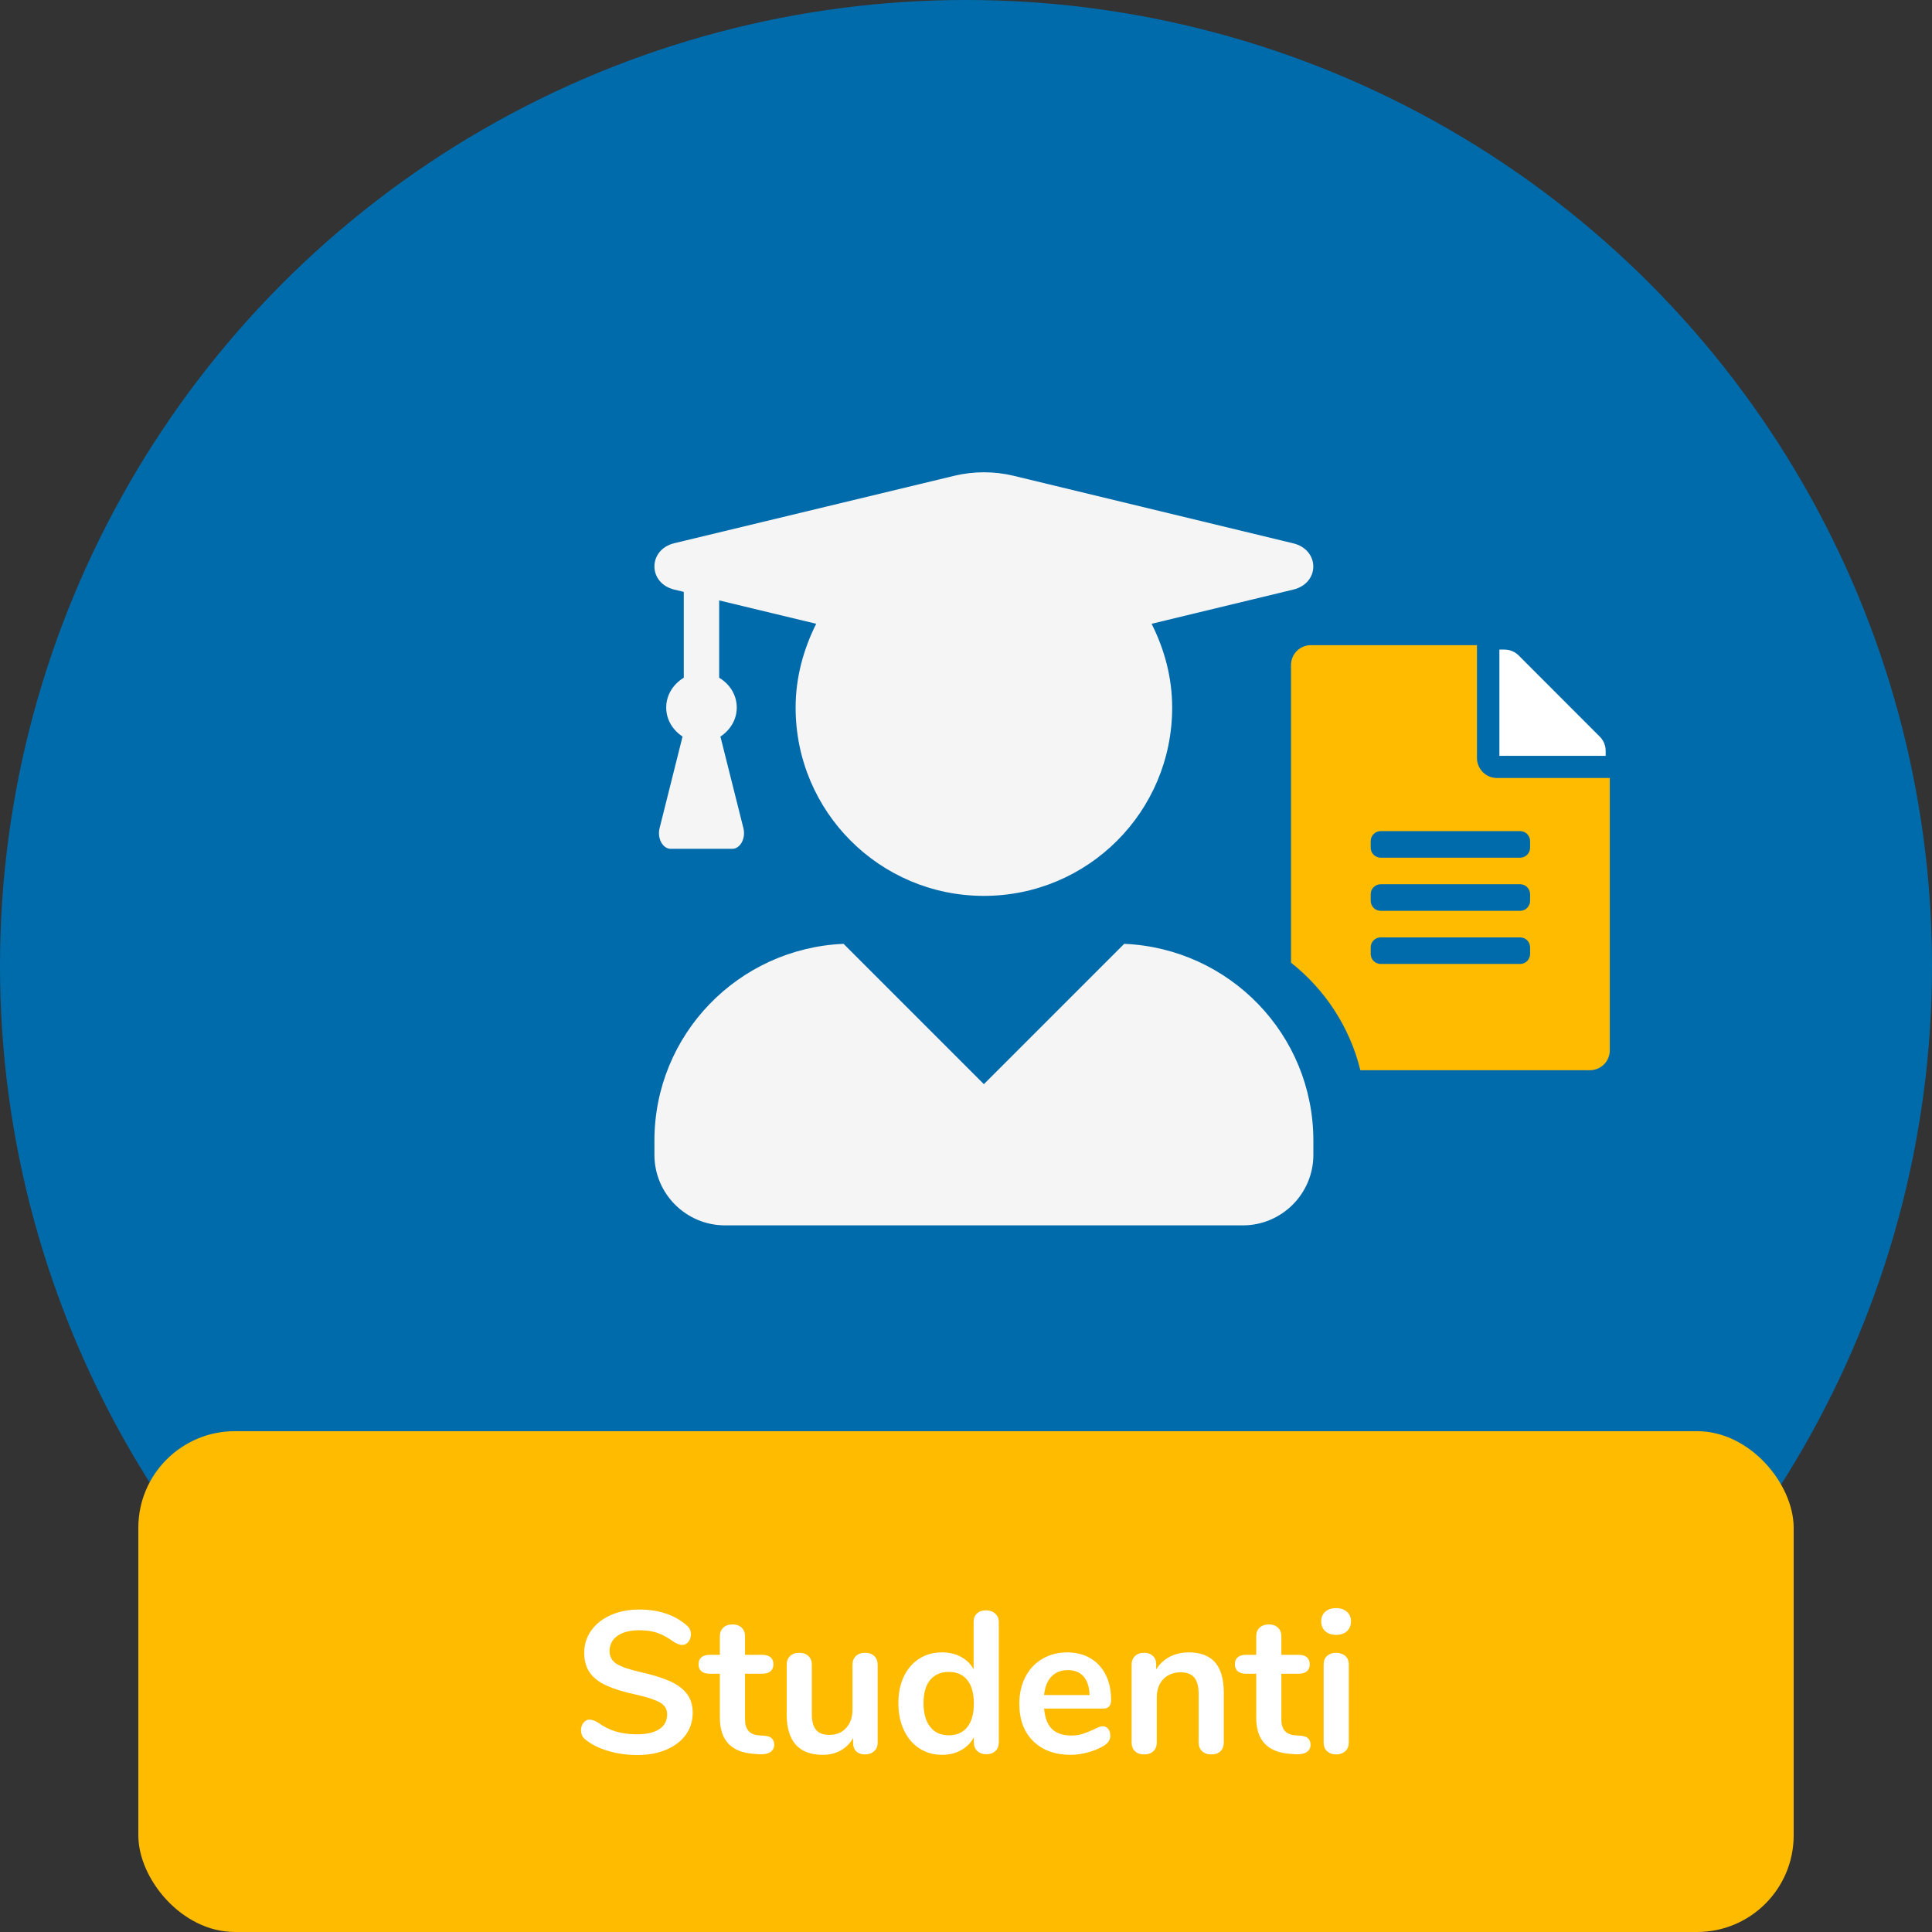
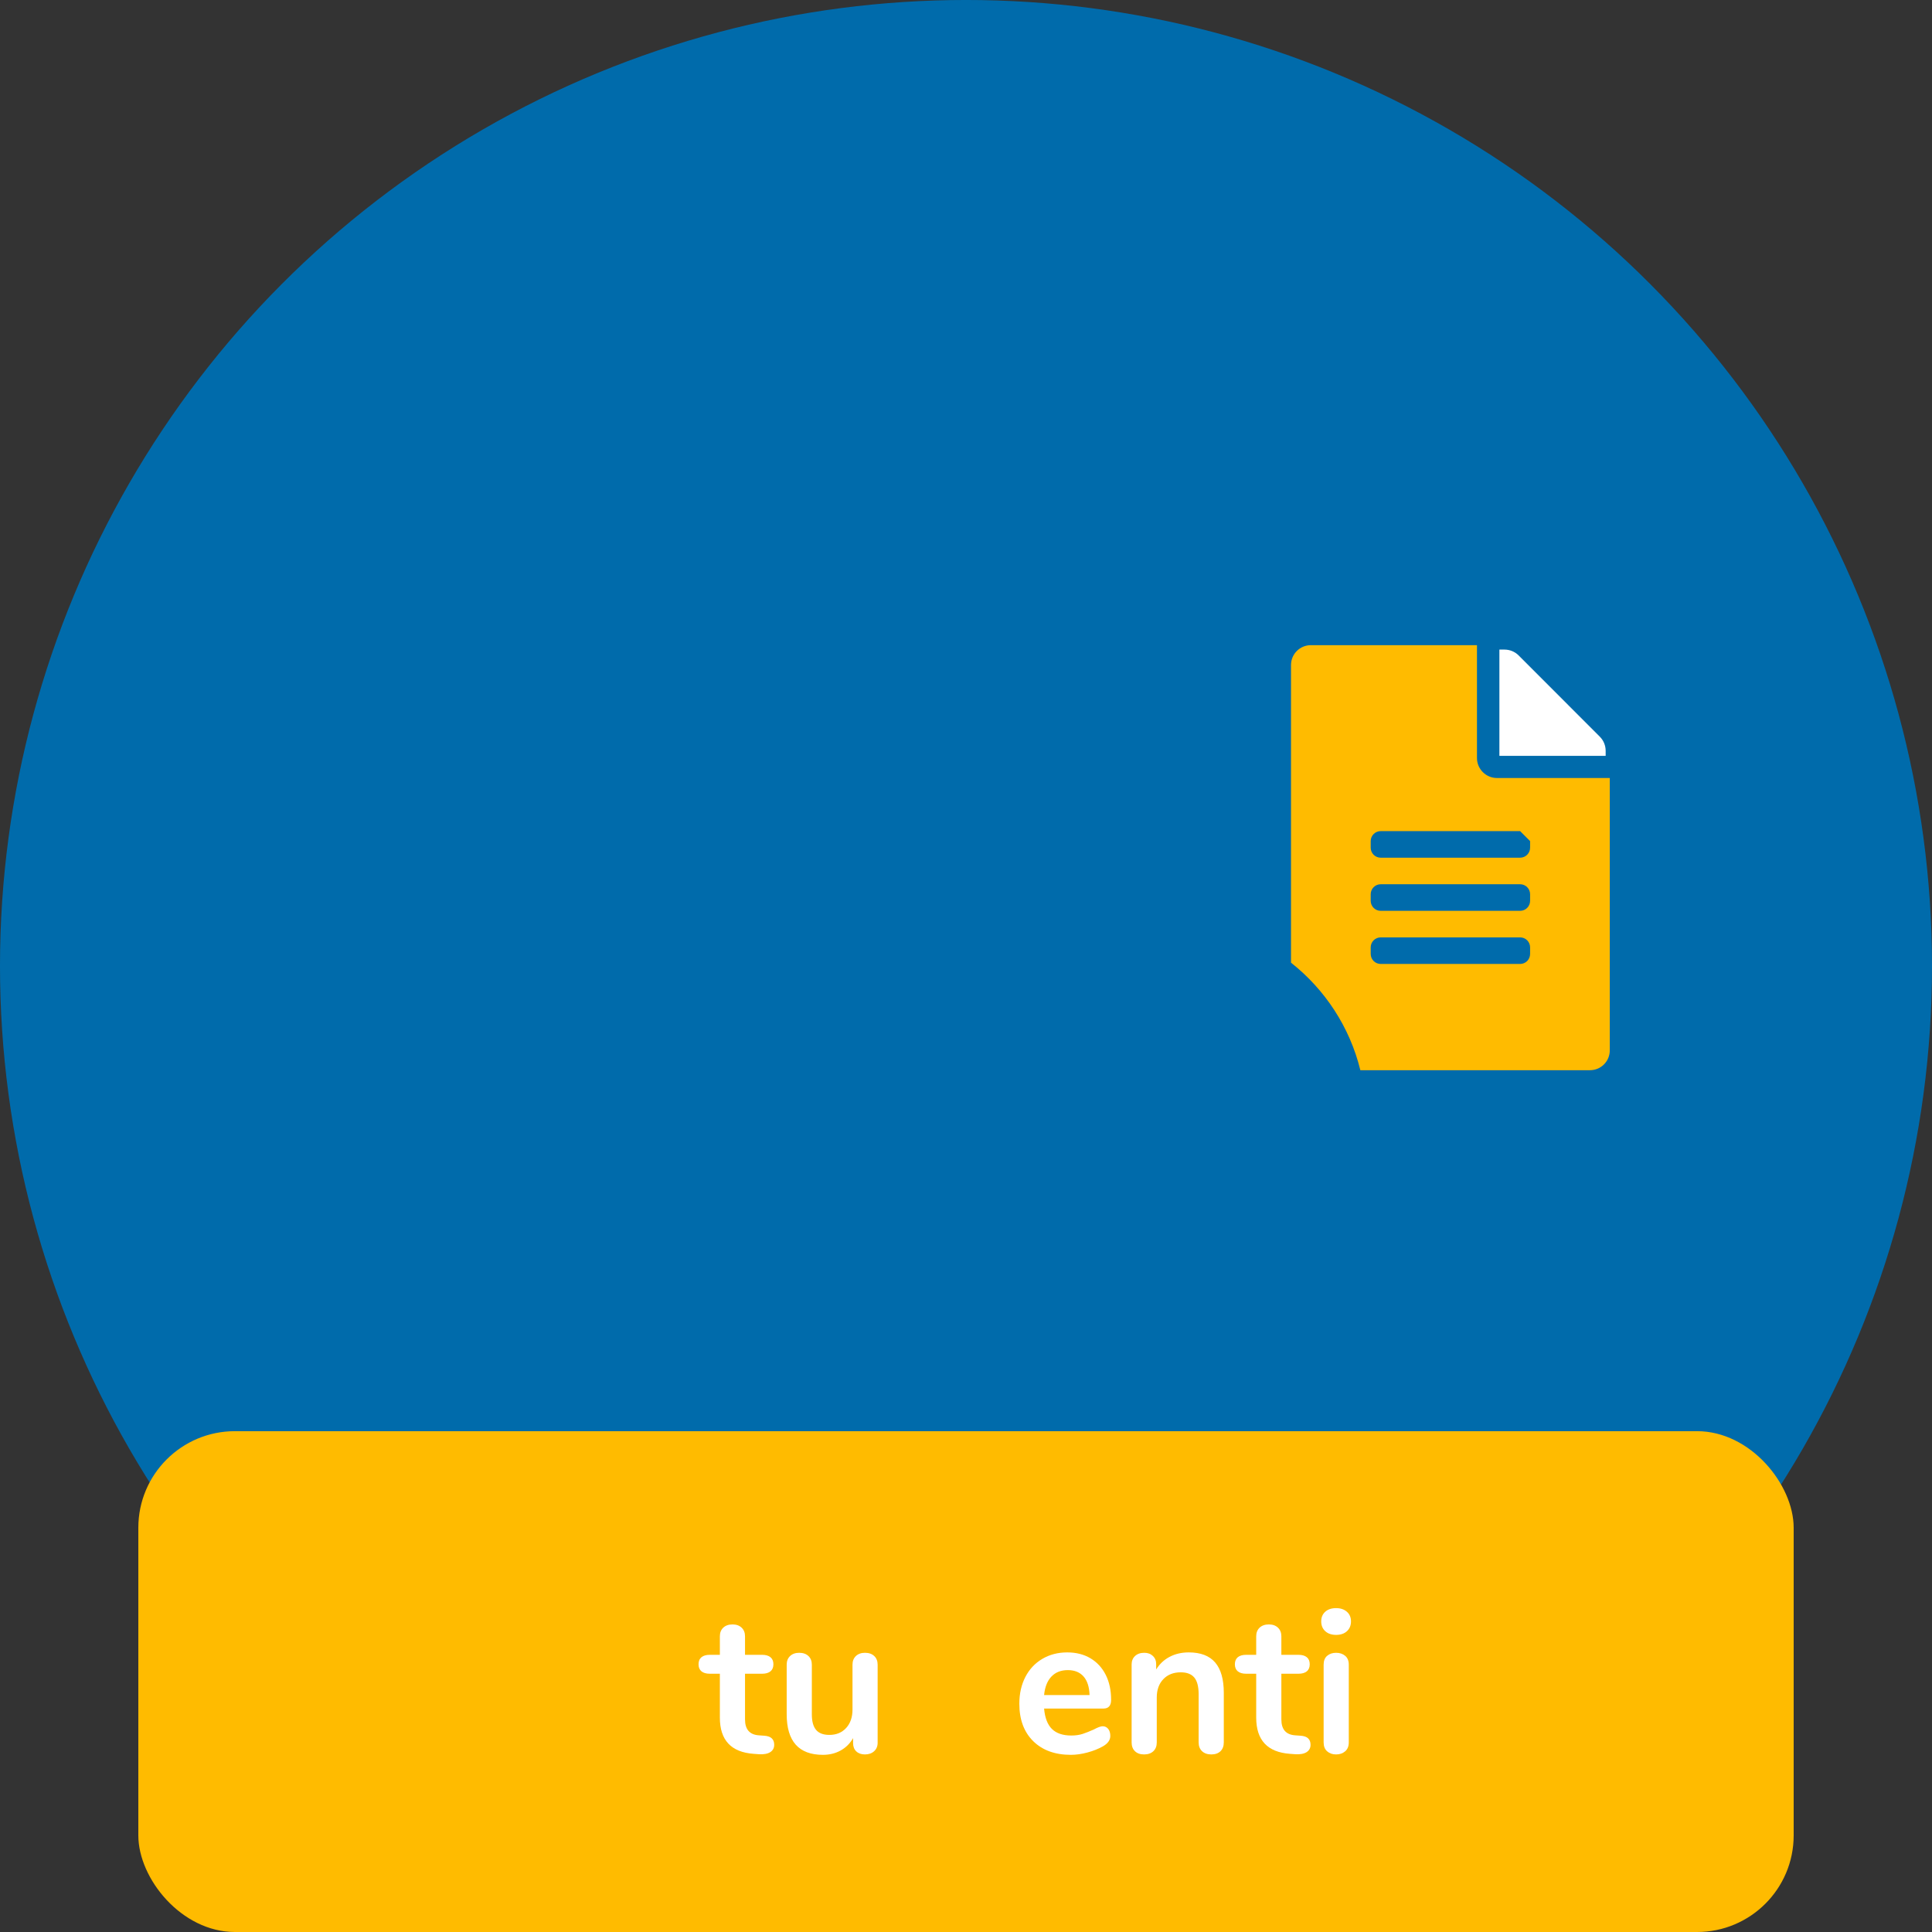
<svg xmlns="http://www.w3.org/2000/svg" xml:space="preserve" width="200px" height="200px" version="1.1" style="shape-rendering:geometricPrecision; text-rendering:geometricPrecision; image-rendering:optimizeQuality; fill-rule:evenodd; clip-rule:evenodd" viewBox="0 0 200000 200000">
  <rect x="0" y="0" width="200000" height="200000" fill="#333333" stroke="none" />
  <defs>
    <style type="text/css">
   
    .fil0 {fill:#006BAB}
    .fil5 {fill:#FFBB00}
    .fil3 {fill:#006BAB;fill-rule:nonzero}
    .fil4 {fill:whitesmoke;fill-rule:nonzero}
    .fil2 {fill:#FFBB00;fill-rule:nonzero}
    .fil1 {fill:white;fill-rule:nonzero}
   
  </style>
  </defs>
  <g id="Vrstva_x0020_1">
    <circle class="fil0" cx="100000" cy="100000" r="100001" />
    <path class="fil1" d="M166217 77723c0,-542 -213,-1070 -602,-1459l-8410 -8419c-389,-388 -917,-601 -1467,-601l-521 0 0 11000 11000 0 0 -521z" />
    <path class="fil2" d="M152896 78477l0 -11690 -17190 0c-1144,0 -2061,917 -2061,2060l0 30809c3509,2768 6083,6657 7178,11132l23763 0c1143,0 2059,-916 2059,-2061l0 -28189 -11689 0c-1129,0 -2060,-932 -2060,-2061z" />
-     <path class="fil3" d="M158395 87072l0 681c0,573 -461,1035 -1033,1035l-14432 0c-573,0 -1035,-462 -1035,-1035l0 -681c0,-572 462,-1035 1035,-1035l14432 0c572,0 1033,463 1033,1035z" />
+     <path class="fil3" d="M158395 87072l0 681c0,573 -461,1035 -1033,1035l-14432 0c-573,0 -1035,-462 -1035,-1035l0 -681c0,-572 462,-1035 1035,-1035l14432 0z" />
    <path class="fil3" d="M158395 93253c0,572 -461,1035 -1033,1035l-14432 0c-573,0 -1035,-463 -1035,-1035l0 -681c0,-573 462,-1035 1035,-1035l14432 0c572,0 1033,462 1033,1035l0 681z" />
    <path class="fil3" d="M158395 98754c0,572 -461,1033 -1033,1033l-14432 0c-573,0 -1035,-461 -1035,-1033l0 -683c0,-571 462,-1033 1035,-1033l14432 0c572,0 1033,462 1033,1033l0 683z" />
-     <path class="fil4" d="M116378 97705l-14526 14527 -14527 -14527c-10887,468 -19580,9380 -19580,20373l0 1468c0,4028 3274,7303 7315,7303l53597 0c4028,0 7302,-3275 7302,-7303l0 -1468c0,-10993 -8692,-19905 -19581,-20373zm-46567 -36668l974 234 0 8888c-1065,637 -1819,1754 -1819,3092 0,1274 702,2339 1689,3002l-2377 9485c-260,1052 325,2131 1156,2131l6367 0c832,0 1417,-1079 1157,-2131l-2379 -9485c989,-663 1690,-1728 1690,-3002 0,-1338 -755,-2455 -1820,-3092l0 -8004 10044 2418c-1312,2624 -2131,5547 -2131,8678 0,10772 8718,19490 19490,19490 10772,0 19490,-8718 19490,-19490 0,-3131 -806,-6054 -2131,-8678l14656 -3536c2781,-662 2781,-4118 0,-4794l-28988 -7002c-1975,-468 -4066,-468 -6041,0l-29027 6989c-2755,663 -2755,4145 0,4807z" />
    <rect class="fil5" x="14320" y="148154" width="171360" height="51846" rx="10000" ry="10000" />
-     <path class="fil1" d="M65978 181681c-1069,0 -2079,-143 -3031,-428 -952,-284 -1725,-669 -2323,-1156 -319,-236 -478,-569 -478,-999 0,-292 86,-546 260,-761 173,-216 378,-323 614,-323 250,0 535,98 855,291 596,431 1221,743 1874,938 653,195 1375,292 2168,292 1013,0 1791,-177 2332,-532 542,-354 813,-871 813,-1552 0,-528 -254,-934 -761,-1219 -506,-284 -1350,-558 -2531,-823 -1222,-263 -2216,-569 -2979,-916 -764,-348 -1340,-792 -1729,-1334 -389,-541 -583,-1228 -583,-2062 0,-861 243,-1632 729,-2313 486,-680 1163,-1211 2031,-1593 868,-383 1844,-573 2927,-573 1987,0 3605,528 4854,1583 181,153 310,302 385,449 77,145 115,329 115,551 0,292 -86,546 -260,761 -174,215 -378,322 -614,322 -140,0 -268,-20 -386,-62 -119,-42 -274,-118 -469,-229 -570,-417 -1121,-726 -1656,-927 -535,-201 -1191,-302 -1969,-302 -944,0 -1690,190 -2240,573 -548,382 -823,913 -823,1593 0,570 244,1008 730,1313 486,306 1312,590 2479,854 1236,278 2240,587 3011,927 770,341 1361,775 1770,1303 410,528 615,1187 615,1979 0,861 -240,1621 -718,2281 -480,660 -1153,1174 -2021,1541 -868,369 -1865,553 -2991,553z" />
    <path id="1" class="fil1" d="M79104 179680c694,43 1042,354 1042,938 0,333 -136,587 -407,761 -270,173 -656,246 -1156,218l-562 -41c-2334,-167 -3501,-1418 -3501,-3750l0 -4542 -1042 0c-374,0 -662,-84 -864,-250 -201,-167 -302,-410 -302,-729 0,-320 101,-563 302,-730 202,-166 490,-249 864,-249l1042 0 0 -1917c0,-375 118,-674 354,-896 236,-222 555,-333 959,-333 389,0 701,111 937,333 236,222 354,521 354,896l0 1917 1771 0c375,0 664,83 864,249 202,167 303,410 303,730 0,319 -101,562 -303,729 -200,166 -489,250 -864,250l-1771 0 0 4730c0,1027 473,1575 1418,1645l562 41z" />
    <path id="2" class="fil1" d="M89541 171097c403,0 723,111 959,333 235,223 353,521 353,897l0 8083c0,362 -120,652 -363,875 -244,222 -560,333 -949,333 -374,0 -673,-104 -895,-313 -222,-208 -334,-492 -334,-854l0 -520c-319,555 -750,982 -1291,1281 -542,299 -1153,448 -1833,448 -2501,0 -3750,-1403 -3750,-4209l0 -5124c0,-376 118,-674 353,-897 236,-222 549,-333 938,-333 402,0 722,111 959,333 236,223 353,521 353,897l0 5146c0,721 146,1256 438,1604 292,347 750,520 1375,520 723,0 1303,-239 1740,-719 437,-478 656,-1114 656,-1906l0 -4645c0,-376 118,-674 353,-897 237,-222 550,-333 938,-333z" />
-     <path id="3" class="fil1" d="M102062 166701c390,0 709,111 959,334 249,222 375,514 375,874l0 12459c0,375 -118,674 -355,896 -236,222 -548,333 -936,333 -390,0 -702,-111 -938,-333 -236,-222 -354,-521 -354,-896l0 -520c-306,569 -747,1013 -1323,1332 -577,320 -1233,480 -1969,480 -875,0 -1656,-222 -2343,-666 -689,-446 -1223,-1074 -1606,-1887 -381,-812 -572,-1745 -572,-2801 0,-1056 191,-1980 572,-2771 383,-792 915,-1403 1595,-1833 680,-431 1464,-646 2354,-646 736,0 1389,152 1958,458 569,306 1008,736 1312,1292l0 -4938c0,-347 115,-628 344,-843 229,-217 539,-324 927,-324zm-3854 12938c834,0 1475,-285 1928,-854 451,-569 677,-1382 677,-2438 0,-1056 -226,-1865 -677,-2427 -453,-562 -1088,-843 -1906,-843 -834,0 -1480,277 -1939,832 -458,557 -687,1355 -687,2397 0,1056 229,1874 687,2458 459,583 1098,875 1917,875z" />
    <path id="4" class="fil1" d="M114146 178701c236,0 427,91 573,272 145,180 219,423 219,728 0,432 -257,792 -772,1083 -471,265 -1006,476 -1604,636 -596,159 -1167,240 -1708,240 -1639,0 -2937,-473 -3896,-1416 -958,-945 -1437,-2237 -1437,-3876 0,-1041 209,-1965 624,-2771 417,-805 1004,-1430 1761,-1875 757,-444 1615,-666 2573,-666 916,0 1716,200 2396,603 681,403 1209,973 1583,1709 376,736 563,1604 563,2605 0,596 -264,895 -792,895l-6145 0c82,959 354,1663 812,2115 458,451 1125,677 2000,677 444,0 837,-55 1177,-166 340,-111 726,-265 1157,-459 415,-223 721,-334 916,-334zm-3605 -5812c-707,0 -1274,222 -1697,667 -424,444 -678,1083 -760,1916l4707 0c-27,-847 -236,-1490 -624,-1927 -389,-438 -931,-656 -1626,-656z" />
    <path id="5" class="fil1" d="M123062 171056c1223,0 2132,347 2730,1041 596,695 895,1744 895,3146l0 5125c0,389 -114,694 -343,917 -230,222 -545,333 -948,333 -402,0 -723,-111 -959,-333 -236,-223 -354,-528 -354,-917l0 -4979c0,-792 -149,-1369 -448,-1729 -299,-361 -767,-542 -1406,-542 -750,0 -1350,236 -1802,709 -452,472 -678,1104 -678,1895l0 4646c0,389 -118,694 -353,917 -236,222 -556,333 -959,333 -403,0 -718,-111 -947,-333 -229,-223 -344,-528 -344,-917l0 -8063c0,-361 117,-652 353,-875 237,-222 557,-333 959,-333 362,0 656,107 885,324 229,215 344,496 344,843l0 562c347,-569 812,-1006 1396,-1312 583,-306 1244,-458 1979,-458z" />
    <path id="6" class="fil1" d="M134625 179680c695,43 1042,354 1042,938 0,333 -136,587 -406,761 -271,173 -657,246 -1156,218l-563 -41c-2333,-167 -3500,-1418 -3500,-3750l0 -4542 -1042 0c-375,0 -663,-84 -865,-250 -201,-167 -301,-410 -301,-729 0,-320 100,-563 301,-730 202,-166 490,-249 865,-249l1042 0 0 -1917c0,-375 118,-674 354,-896 236,-222 555,-333 959,-333 389,0 700,111 937,333 236,222 354,521 354,896l0 1917 1770 0c376,0 664,83 865,249 202,167 302,410 302,730 0,319 -100,562 -302,729 -201,166 -489,250 -865,250l-1770 0 0 4730c0,1027 472,1575 1417,1645l562 41z" />
    <path id="7" class="fil1" d="M138313 181618c-375,0 -684,-107 -927,-323 -244,-215 -364,-523 -364,-927l0 -8041c0,-403 120,-709 364,-917 243,-209 552,-313 927,-313 375,0 687,104 938,313 250,208 374,514 374,917l0 8041c0,404 -124,712 -374,927 -251,216 -563,323 -938,323zm0 -12375c-473,0 -847,-129 -1125,-385 -278,-258 -416,-594 -416,-1011 0,-416 138,-750 416,-1000 278,-250 652,-375 1125,-375 458,0 830,125 1115,375 285,250 426,584 426,1000 0,417 -138,753 -416,1011 -278,256 -653,385 -1125,385z" />
  </g>
</svg>